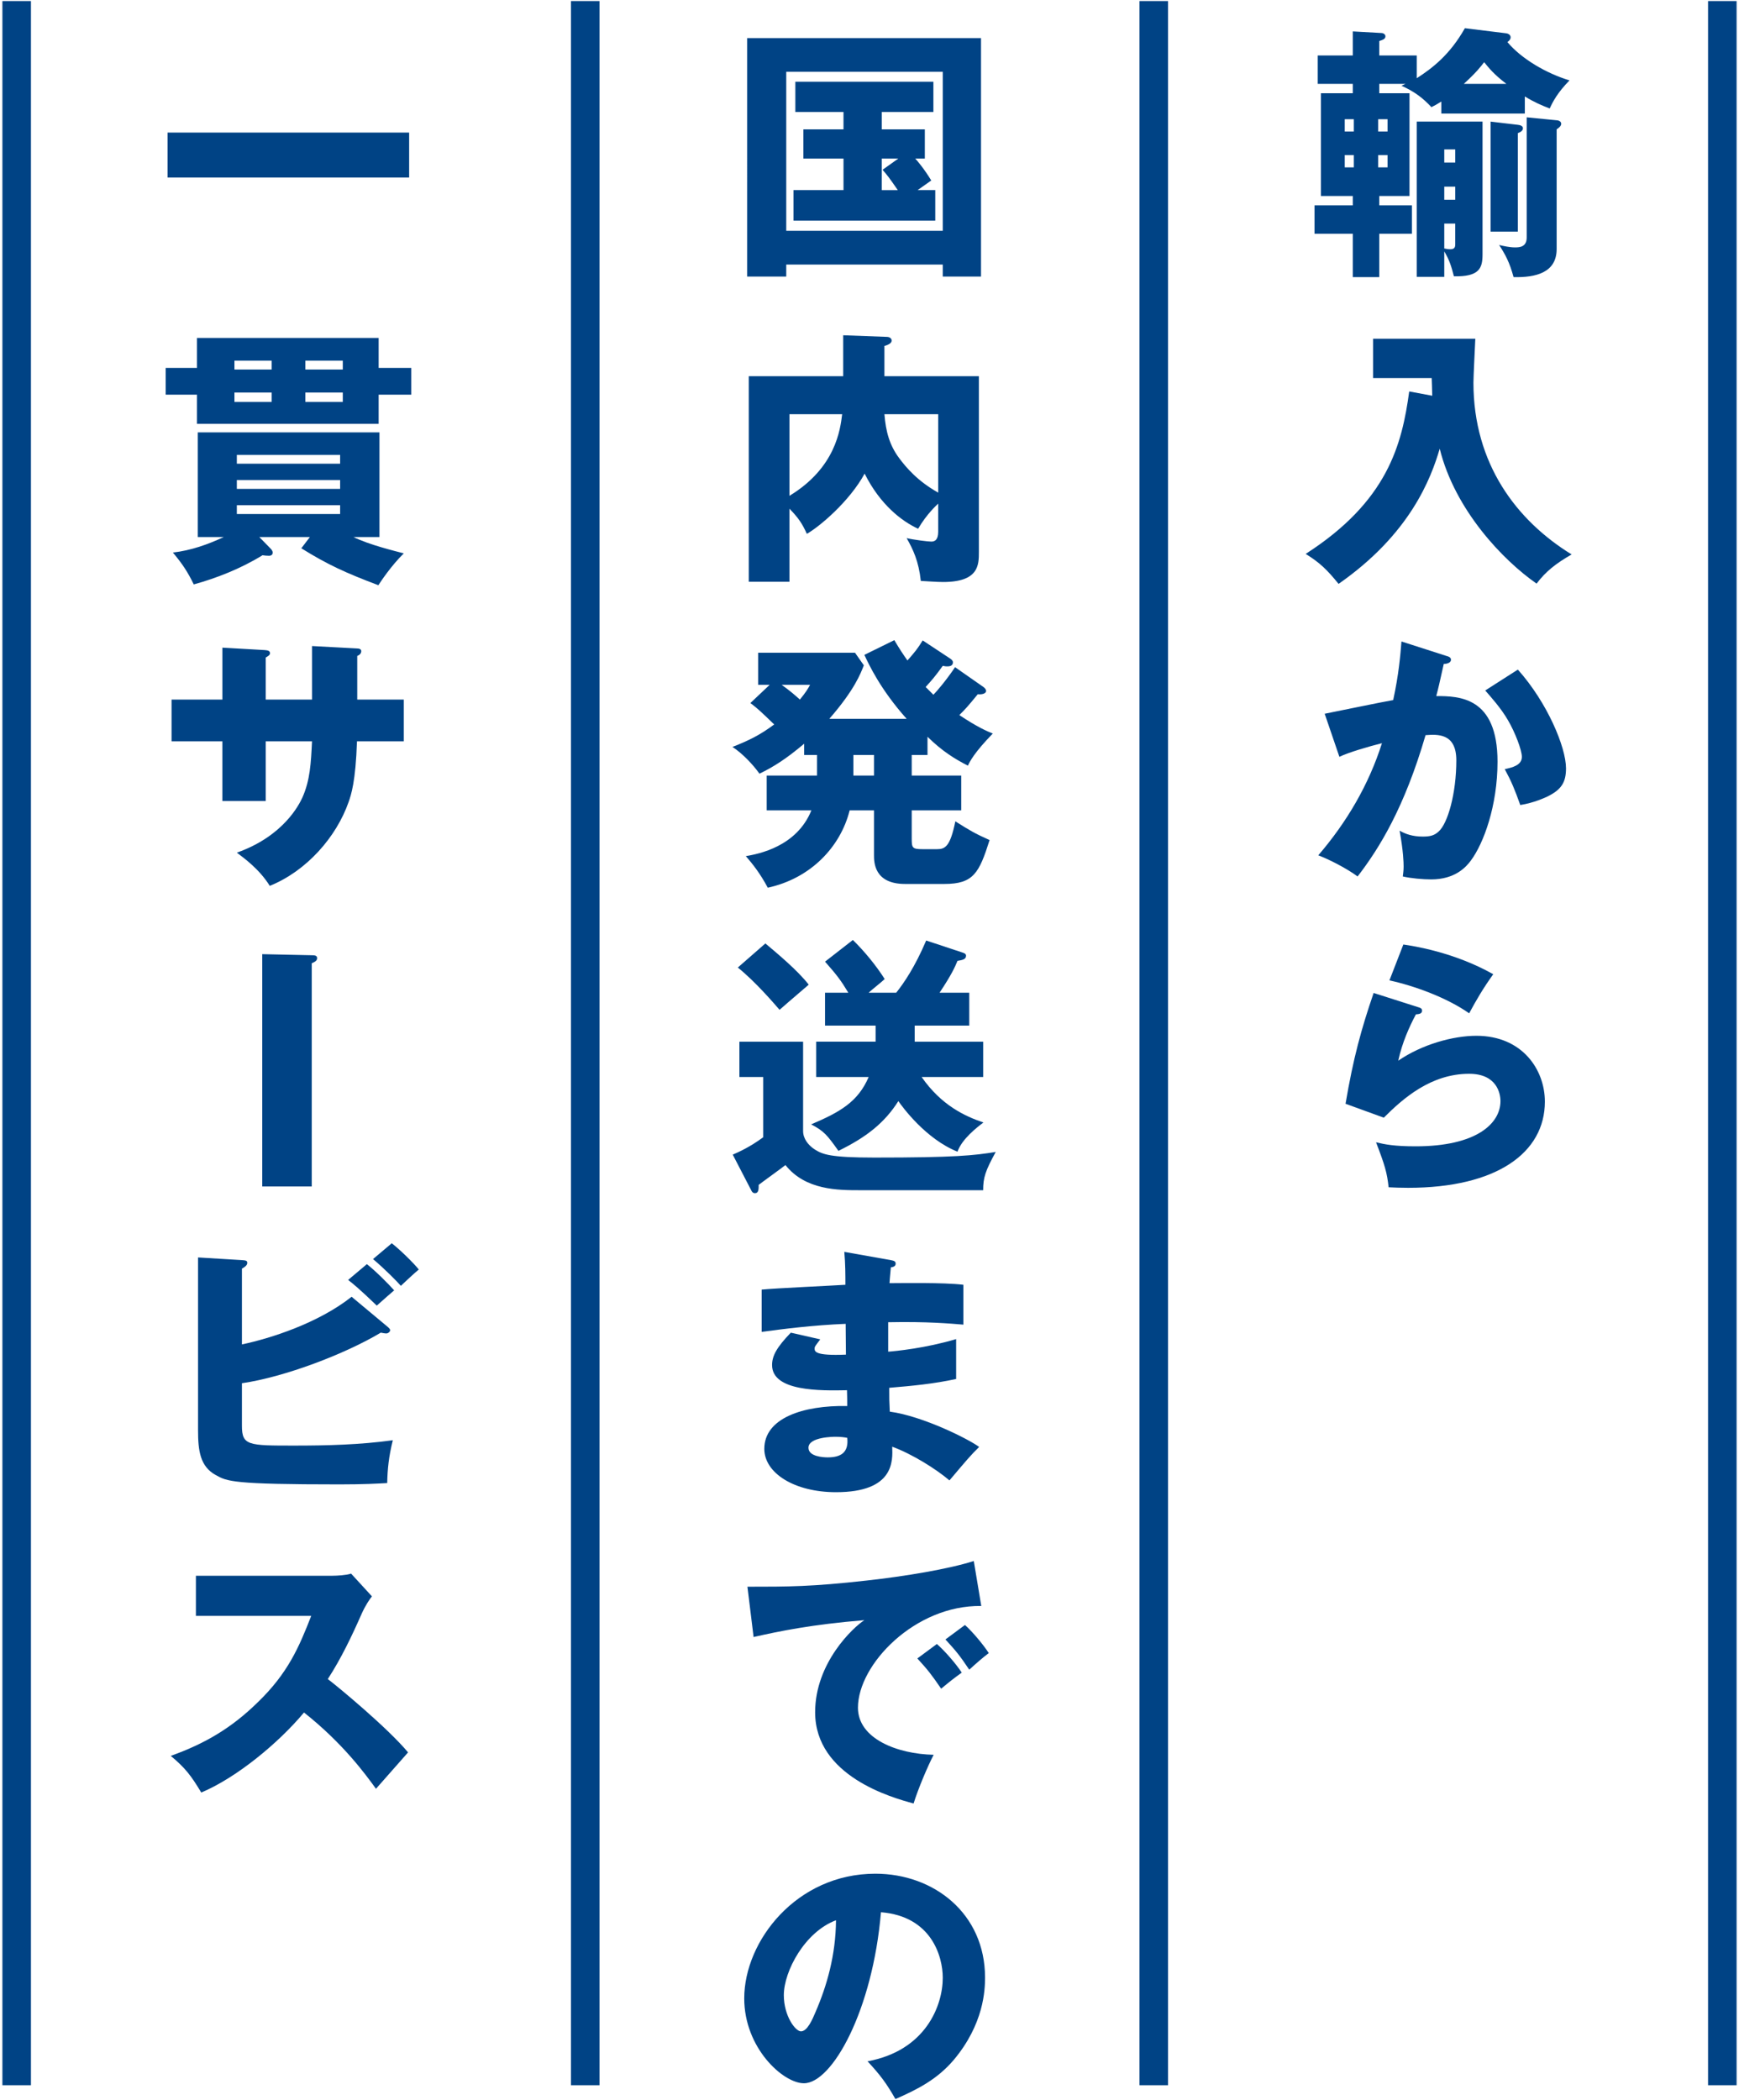
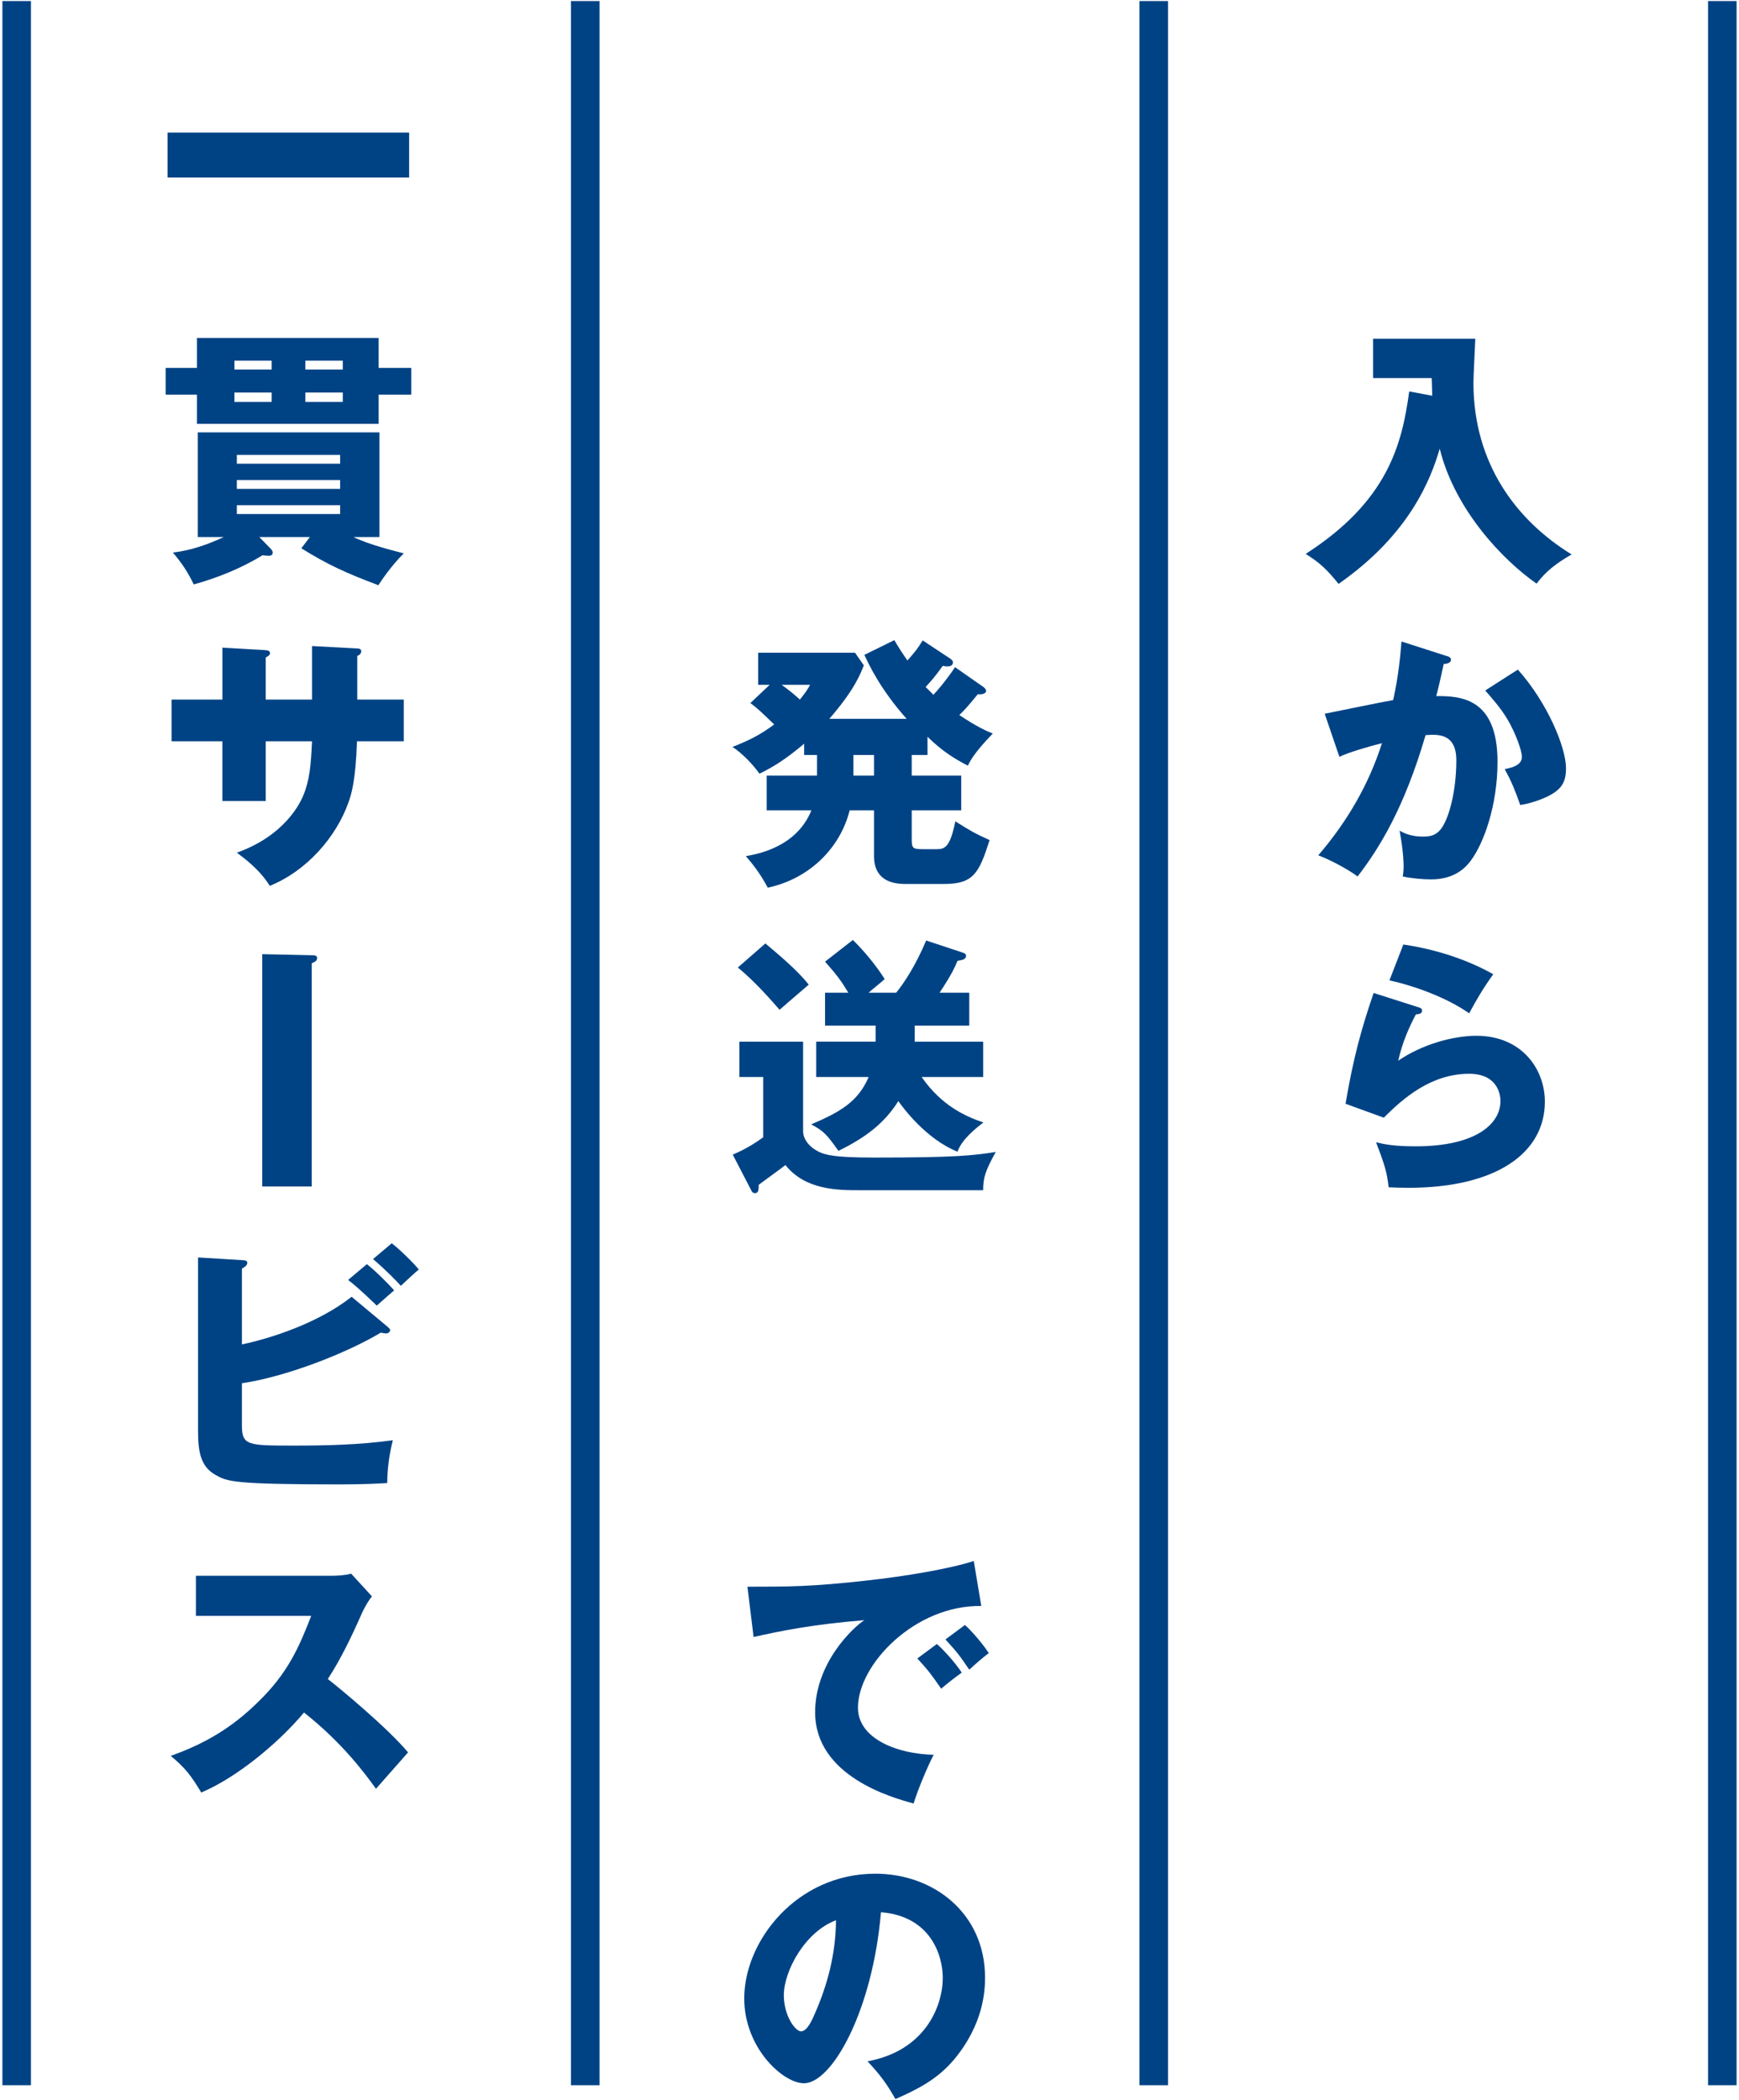
<svg xmlns="http://www.w3.org/2000/svg" version="1.1" id="レイヤー_1" x="0px" y="0px" viewBox="0 0 193 233" style="enable-background:new 0 0 193 233;" xml:space="preserve">
  <style type="text/css">
	.st0{fill:#004385;}
</style>
  <g>
    <g>
-       <path class="st0" d="M167.15,3.693c0.06,0,0.505,0.089,0.505,0.445c0,0.178-0.089,0.327-0.356,0.535    c1.574,1.871,4.336,3.474,6.89,4.246c-1.337,1.366-1.842,2.346-2.197,3.118c-0.921-0.356-1.693-0.683-2.762-1.336v1.9h-9.265    v-1.336c-0.476,0.297-0.683,0.416-1.099,0.624c-0.921-0.98-1.812-1.692-3.326-2.375c0.208-0.089,0.327-0.148,0.446-0.208h-2.91    v1.039h3.355v11.402h-3.355v1.039h3.622v3.148h-3.622v4.81h-2.94v-4.81h-4.246v-3.148h4.246v-1.039h-3.533V10.344h3.533V9.305    h-3.89V6.157h3.89V3.485l3.178,0.178c0.208,0,0.445,0.148,0.445,0.356c0,0.297-0.237,0.386-0.683,0.535v1.603h4.157v2.524    c1.752-1.128,3.682-2.613,5.345-5.552L167.15,3.693z M149.244,14.591h1.01v-1.366h-1.01V14.591z M150.254,17.204h-1.01v1.366h1.01    V17.204z M152.956,14.591h1.039v-1.366h-1.039V14.591z M153.995,17.204h-1.039v1.366h1.039V17.204z M164.537,28.22    c0,1.544-0.356,2.494-3.178,2.435c-0.297-1.158-0.505-1.812-1.069-2.762v2.821h-3.058V13.492h7.305V28.22z M161.508,18.035V16.58    h-1.218v1.455H161.508z M160.29,20.708v1.455h1.218v-1.455H160.29z M160.29,24.805v2.761c0.119,0.03,0.446,0.089,0.653,0.089    c0.505,0,0.564-0.238,0.564-0.564v-2.286H160.29z M167.18,9.305c-1.426-1.099-1.9-1.723-2.465-2.405    c-0.386,0.505-0.861,1.128-2.257,2.405H167.18z M168.456,13.848c0.268,0.03,0.564,0.119,0.564,0.386    c0,0.297-0.327,0.446-0.564,0.535v10.927h-3.028V13.492L168.456,13.848z M169.437,13.017l3.325,0.327    c0.148,0,0.505,0.089,0.505,0.386c0,0.237-0.208,0.416-0.505,0.624v13.273c0,2.643-2.346,3.177-4.78,3.118    c-0.445-1.633-0.892-2.464-1.604-3.563c0.505,0.119,1.188,0.267,1.752,0.267c0.505,0,1.307-0.03,1.307-1.099V13.017z" />
      <path class="st0" d="M158.954,43.906c-0.029-1.01-0.029-1.277-0.06-1.96h-6.503v-4.365h11.344c-0.03,0.772-0.208,4.187-0.208,4.87    c0,9.027,4.811,15.322,10.897,19.063c-1.752,1.009-2.851,1.871-3.89,3.236c-3.683-2.554-9.057-8.136-10.749-14.965    c-0.98,3.326-3.297,9.472-11.225,14.995c-1.307-1.604-2.078-2.346-3.652-3.326c9.116-5.85,10.689-12.145,11.491-18.024    L158.954,43.906z" />
      <path class="st0" d="M160.439,72.746c0.327,0.089,0.595,0.178,0.595,0.445c0,0.416-0.624,0.475-0.802,0.475    c-0.445,2.019-0.624,2.791-0.832,3.562c2.554,0,6.8,0.09,6.8,7.275c0,4.899-1.544,9.086-2.969,10.986    c-0.505,0.684-1.723,2.079-4.395,2.079c-0.921,0-2.257-0.119-3.148-0.327c0.03-0.326,0.09-0.594,0.09-1.099    c0-0.445-0.03-1.692-0.445-3.979c0.683,0.386,1.455,0.653,2.583,0.653c0.802,0,1.276-0.119,1.752-0.564    c1.01-0.891,1.96-4.217,1.96-7.898c0-3.059-2.139-2.881-3.415-2.791c-2.346,8.047-5.137,12.561-7.542,15.678    c-1.247-0.92-3.178-1.9-4.365-2.346c3.147-3.652,5.612-7.839,7.067-12.441c-1.426,0.356-3.771,1.039-4.722,1.515l-1.633-4.781    c1.217-0.237,6.503-1.336,7.602-1.515c0.623-2.85,0.802-5.018,0.92-6.502L160.439,72.746z M168.456,74.29    c3.267,3.652,5.345,8.611,5.345,10.957c0,1.544-0.505,2.376-2.108,3.147c-0.267,0.119-1.454,0.683-2.969,0.921    c-0.624-1.752-0.98-2.613-1.723-3.979c0.802-0.178,1.9-0.415,1.9-1.365c0-0.743-0.742-2.702-1.544-4.068    c-0.771-1.336-1.9-2.583-2.523-3.296L168.456,74.29z" />
      <path class="st0" d="M157.381,111.74c0.207,0.06,0.445,0.119,0.445,0.387c0,0.355-0.356,0.386-0.684,0.415    c-0.712,1.337-1.514,3.089-1.959,5.138c2.643-1.812,6.087-2.762,8.67-2.762c5.107,0,7.602,3.771,7.602,7.305    c0,5.671-5.345,9.562-15.173,9.562c-0.861,0-1.604-0.03-2.168-0.06c-0.179-1.634-0.416-2.436-1.396-4.989    c1.01,0.238,2.049,0.446,4.395,0.446c6.74,0,9.413-2.524,9.413-5.019c0-0.861-0.416-3.029-3.475-3.029    c-4.246,0-7.334,2.732-9.472,4.87l-4.246-1.544c0.86-5.078,1.752-8.314,3.117-12.293L157.381,111.74z M155.747,104.792    c1.04,0.148,5.612,0.832,9.978,3.296c-1.129,1.574-1.871,2.851-2.673,4.336c-2.494-1.752-6.116-3.059-8.849-3.652L155.747,104.792    z" />
-       <path class="st0" d="M87.26,29.348v1.336h-4.335V4.228h25.952v26.457h-4.246v-1.336H87.26z M104.631,25.607V7.969H87.26v17.638    H104.631z M97.861,14.353h4.78v3.236h-1.068c0.178,0.178,1.01,1.158,1.781,2.435c-0.208,0.148-1.01,0.712-1.515,1.069h1.96v3.385    H88.062v-3.385h5.553V17.59H89.16v-3.236h4.454v-1.93H88.27V9.068h15.321v3.355h-5.73V14.353z M99.701,17.59h-1.841v3.504h1.781    c-1.009-1.455-1.128-1.604-1.692-2.257L99.701,17.59z" />
-       <path class="st0" d="M108.639,41.739v19.508c0,1.425,0,3.326-3.979,3.326c-0.742,0-1.752-0.089-2.465-0.119    c-0.237-2.197-0.861-3.504-1.573-4.751c0.712,0.178,2.375,0.386,2.731,0.386c0.386,0,0.772-0.178,0.772-1.099v-3.118    c-0.179,0.178-1.277,1.158-2.228,2.792c-1.812-0.832-4.217-2.672-5.938-6.117c-1.663,3.059-4.988,5.879-6.414,6.681    c-0.505-1.128-0.92-1.752-1.93-2.791v8.106h-4.514V41.739h10.481v-4.543l4.811,0.178c0.356,0,0.564,0.178,0.564,0.416    c0,0.297-0.386,0.476-0.802,0.594v3.355H108.639z M87.616,55.011c5.137-3.118,5.642-7.364,5.85-9.057h-5.85V55.011z     M98.157,45.955c0.148,1.9,0.564,3.444,1.633,4.87c0.772,1.04,2.049,2.554,4.336,3.831v-8.7H98.157z" />
      <path class="st0" d="M102.938,83.761h-1.752v2.287h5.494v3.859h-5.494v3.118c0,1.039,0.06,1.188,1.188,1.188h1.633    c0.891,0,1.455-0.297,2.02-3.088c1.604,1.01,2.138,1.336,3.801,2.078c-1.158,3.652-1.782,4.87-5.019,4.87h-4.365    c-3.444,0-3.444-2.435-3.444-3.207v-4.959h-2.702c-1.01,4.039-4.306,7.543-9.086,8.582c-0.891-1.663-1.723-2.673-2.435-3.504    c1.396-0.237,5.642-1.039,7.274-5.078h-4.959v-3.859h5.583v-2.287h-1.426v-1.247c-2.049,1.723-3.385,2.554-4.959,3.326    c-0.742-1.04-1.9-2.257-2.999-2.97c1.9-0.742,3.118-1.366,4.633-2.494C84.439,78.95,84.142,78.654,83.28,78l2.139-2.019h-1.277    v-3.563h10.749l0.98,1.396c-0.356,0.92-1.039,2.732-3.831,5.938h8.582c-2.94-3.296-4.188-6.027-4.691-7.096l3.325-1.633    c0.594,1.01,0.979,1.574,1.455,2.257c0.831-0.95,1.128-1.307,1.692-2.227l3.059,2.02c0.119,0.089,0.297,0.208,0.297,0.416    c0,0.445-0.476,0.445-0.653,0.445c-0.089,0-0.208,0-0.475-0.06c-0.832,1.158-1.248,1.633-1.9,2.346    c0.178,0.178,0.355,0.356,0.86,0.861c0.387-0.386,1.426-1.604,2.405-3.058l3.147,2.197c0.119,0.089,0.297,0.237,0.297,0.445    c0,0.297-0.505,0.416-0.92,0.356c-1.188,1.455-1.426,1.692-2.049,2.316c2.049,1.365,3.059,1.781,3.712,2.049    c-2.079,2.138-2.554,3.117-2.762,3.562c-1.455-0.742-2.851-1.603-4.484-3.206V83.761z M86.755,75.982    c0.95,0.683,1.425,1.099,2.02,1.633c0.653-0.802,0.891-1.188,1.128-1.633H86.755z M94.713,83.761v2.287h2.286v-2.287H94.713z" />
      <path class="st0" d="M89.131,115.572v9.917c0,0.832,0.563,1.574,1.306,2.049c0.861,0.535,1.663,0.892,6.622,0.892    c9.026,0,11.046-0.238,13.451-0.624c-1.158,2.108-1.396,2.851-1.396,4.246h-13.63c-2.494,0-6.087,0-8.313-2.791    c-0.445,0.356-2.554,1.871-2.97,2.197c0,0.476,0,0.921-0.416,0.921c-0.237,0-0.355-0.179-0.415-0.327l-2.049-3.949    c0.623-0.268,1.9-0.831,3.385-1.93v-6.682h-2.643v-3.919H89.131z M84.944,104.674c1.307,1.099,3.563,2.969,4.811,4.572    c-0.119,0.119-2.168,1.841-3.236,2.791c-0.624-0.712-2.643-3.088-4.633-4.691L84.944,104.674z M90.585,119.49v-3.919h6.593v-1.782    h-5.612v-3.652h2.583c-0.802-1.336-1.247-1.93-2.583-3.444l3.088-2.405c1.247,1.218,2.554,2.792,3.533,4.336    c-0.267,0.267-1.544,1.276-1.781,1.514h3.059c0.831-1.039,2.078-2.851,3.325-5.79l3.949,1.307    c0.268,0.089,0.476,0.148,0.476,0.386c0,0.416-0.445,0.476-0.95,0.564c-0.268,0.653-0.624,1.484-1.989,3.533h3.296v3.652h-6.058    v1.782h7.602v3.919h-6.83c2.168,3.118,4.751,4.336,6.859,5.048c-0.712,0.535-2.375,1.812-2.88,3.237    c-3.504-1.396-6.117-4.959-6.562-5.612c-1.544,2.435-3.563,4.009-6.651,5.522c-1.247-1.752-1.604-2.197-3.028-2.939    c3.207-1.365,5.196-2.494,6.384-5.256H90.585z" />
-       <path class="st0" d="M98.87,139.809c0.267,0.059,0.534,0.089,0.534,0.386c0,0.326-0.326,0.386-0.534,0.416    c-0.119,1.157-0.119,1.425-0.148,1.752c1.365,0,5.968-0.09,8.195,0.178v4.424c-1.426-0.118-4.009-0.355-8.344-0.267v3.267    c0.831-0.06,4.157-0.387,7.542-1.396v4.425c-2.435,0.534-4.93,0.772-7.424,0.979c0,1.277,0,1.396,0.06,2.644    c3.712,0.504,8.819,3.088,9.918,3.919c-0.95,0.921-1.485,1.574-3.296,3.712c-1.455-1.247-4.157-2.939-6.354-3.741    c0.06,1.544,0.267,5.048-6.236,5.048c-4.603,0-7.957-2.108-7.957-4.811c0-3.385,4.246-4.84,9.205-4.751    c0-0.683,0-0.683-0.03-1.752c-2.939,0.06-8.314,0.148-8.314-2.791c0-1.039,0.535-1.989,2.079-3.593l3.267,0.742    c-0.535,0.713-0.624,0.802-0.624,1.01c0,0.326,0,0.831,3.474,0.683c0-0.534-0.029-2.939-0.029-3.415    c-3.652,0.148-6.859,0.564-9.323,0.891v-4.691c1.454-0.148,7.957-0.445,9.294-0.534c0-1.128,0-2.286-0.119-3.652L98.87,139.809z     M92.724,159.406c-0.148,0-2.999,0-2.999,1.217c0,0.98,1.633,1.069,2.138,1.069c1.455,0,2.346-0.534,2.168-2.168    C93.733,159.466,93.318,159.406,92.724,159.406z" />
      <path class="st0" d="M108.906,178.18c-7.334-0.118-13.688,6.474-13.688,11.284c0,3.444,4.364,5.137,8.403,5.226    c-0.653,1.247-1.723,3.771-2.228,5.404c-2.405-0.653-10.927-3.028-10.927-10.125c0-5.494,4.246-9.443,5.464-10.215    c-5.82,0.475-9.413,1.218-12.294,1.87l-0.683-5.582c4.543,0,7.126,0,13.214-0.683c4.306-0.476,9.115-1.277,11.907-2.168    L108.906,178.18z M103.978,182.397c0.891,0.772,2.167,2.257,2.761,3.177c-0.831,0.595-1.247,0.921-2.286,1.782    c-1.128-1.633-1.425-2.02-2.643-3.355L103.978,182.397z M107.095,180.288c0.832,0.742,2.049,2.197,2.643,3.118    c-0.742,0.564-1.247,1.01-2.167,1.841c-1.099-1.633-1.426-2.02-2.643-3.355L107.095,180.288z" />
      <path class="st0" d="M96.286,228.697c6.444-1.188,8.345-6.176,8.345-9.265c0-2.404-1.277-6.829-6.859-7.274    c-0.921,10.868-5.404,18.975-8.552,18.975c-2.316,0-6.622-3.92-6.622-9.413c0-6.385,5.82-13.838,14.55-13.838    c6.503,0,12.175,4.425,12.175,11.521c0,1.366-0.119,5.167-3.504,9.176c-1.812,2.107-3.92,3.206-6.443,4.306    C98.395,231.161,97.741,230.271,96.286,228.697z M86.992,221.363c0,2.286,1.277,4.009,1.9,4.009c0.713,0,1.277-1.337,1.604-2.108    c1.277-2.939,2.257-6.354,2.286-10.215C89.338,214.325,86.992,218.69,86.992,221.363z" />
      <path class="st0" d="M45.408,14.709v4.989H18.595v-4.989H45.408z" />
      <path class="st0" d="M45.646,40.818v2.97h-3.622v3.236H21.862v-3.236h-3.475v-2.97h3.475v-3.326h20.162v3.326H45.646z     M34.392,59.584h-5.612l1.248,1.277c0.089,0.089,0.237,0.267,0.237,0.445c0,0.356-0.356,0.356-0.416,0.356    c-0.237,0-0.534-0.03-0.713-0.06c-2.405,1.485-5.137,2.554-7.631,3.237c-0.653-1.336-1.218-2.227-2.316-3.534    c2.02-0.237,3.86-0.891,5.642-1.722h-2.88v-11.61h20.162v11.61h-2.881c1.723,0.861,4.692,1.574,5.583,1.811    c-1.426,1.396-2.613,3.207-2.821,3.534c-3.622-1.366-5.642-2.286-8.552-4.098L34.392,59.584z M30.146,40.996v-0.98h-4.127v0.98    H30.146z M26.019,43.55v1.04h4.127v-1.04H26.019z M37.747,51.448v-0.98H26.285v0.98H37.747z M26.285,53.26v0.98h11.462v-0.98    H26.285z M26.285,56.051v0.98h11.462v-0.98H26.285z M38.044,40.996v-0.98h-4.157v0.98H38.044z M33.887,43.55v1.04h4.157v-1.04    H33.887z" />
      <path class="st0" d="M34.629,71.677l5.019,0.268c0.237,0,0.445,0.089,0.445,0.297c0,0.327-0.297,0.475-0.445,0.534v4.84h5.167    v4.632h-5.196c-0.148,4.483-0.653,5.938-0.921,6.711c-1.366,3.919-4.691,7.69-8.76,9.323c-1.158-1.87-2.91-3.117-3.652-3.682    c5.196-1.841,6.919-5.345,7.275-6.117c0.861-1.93,0.95-3.83,1.068-6.235h-5.137v6.622h-4.811v-6.622H19.04v-4.632h5.642v-5.761    l4.662,0.267c0.268,0.03,0.624,0.03,0.624,0.356c0,0.208-0.238,0.327-0.476,0.475v4.662h5.137V71.677z" />
      <path class="st0" d="M34.54,105.98c0.416,0,0.653,0.03,0.653,0.327s-0.267,0.416-0.594,0.564v24.764h-5.493v-25.773L34.54,105.98z    " />
      <path class="st0" d="M42.944,147.143c0.179,0.148,0.356,0.297,0.356,0.445s-0.208,0.356-0.445,0.356    c-0.148,0-0.237-0.03-0.594-0.089c-3.979,2.375-10.689,4.929-15.411,5.611v4.722c0,2.197,0.713,2.197,5.79,2.197    c3.652,0,7.305-0.089,10.957-0.594c-0.445,1.781-0.594,3.207-0.623,4.751c-1.069,0.06-2.584,0.148-5.286,0.148    c-11.907,0-12.471-0.326-13.748-1.039c-1.722-0.95-1.96-2.673-1.96-4.959v-19.182l4.87,0.297c0.356,0.029,0.594,0.029,0.594,0.297    c0,0.297-0.297,0.475-0.594,0.653v8.403c3.236-0.684,8.492-2.376,12.175-5.286L42.944,147.143z M40.717,140.254    c0.92,0.712,2.435,2.227,3.028,2.909c-0.178,0.149-1.307,1.129-1.93,1.693c-0.416-0.387-1.871-1.842-3.178-2.851L40.717,140.254z     M43.479,137.938c0.92,0.713,2.435,2.197,2.999,2.91c-0.535,0.445-1.455,1.307-1.99,1.812c-0.356-0.416-1.752-1.842-3.088-2.97    L43.479,137.938z" />
      <path class="st0" d="M21.742,179.279v-4.454h15.174c0.475,0,1.544-0.059,2.049-0.237l2.315,2.524    c-0.237,0.297-0.683,0.92-1.128,1.9c-1.099,2.494-2.286,4.988-3.771,7.274c1.248,0.95,6.682,5.464,8.908,8.137    c-0.979,1.128-2.583,2.909-3.562,4.038c-1.099-1.515-3.594-4.988-7.988-8.463c-2.851,3.415-7.512,7.245-11.402,8.878    c-1.128-1.87-1.752-2.701-3.385-4.067c3.83-1.366,6.771-3.118,9.65-5.938c3.385-3.267,4.603-6.177,5.938-9.592H21.742z" />
    </g>
    <rect x="189.565" y="0.116" class="st0" width="3.168" height="231.233" />
    <rect x="126.465" y="0.116" class="st0" width="3.168" height="231.233" />
    <rect x="63.366" y="0.116" class="st0" width="3.168" height="231.233" />
    <rect x="0.267" y="0.116" class="st0" width="3.168" height="231.233" />
  </g>
</svg>